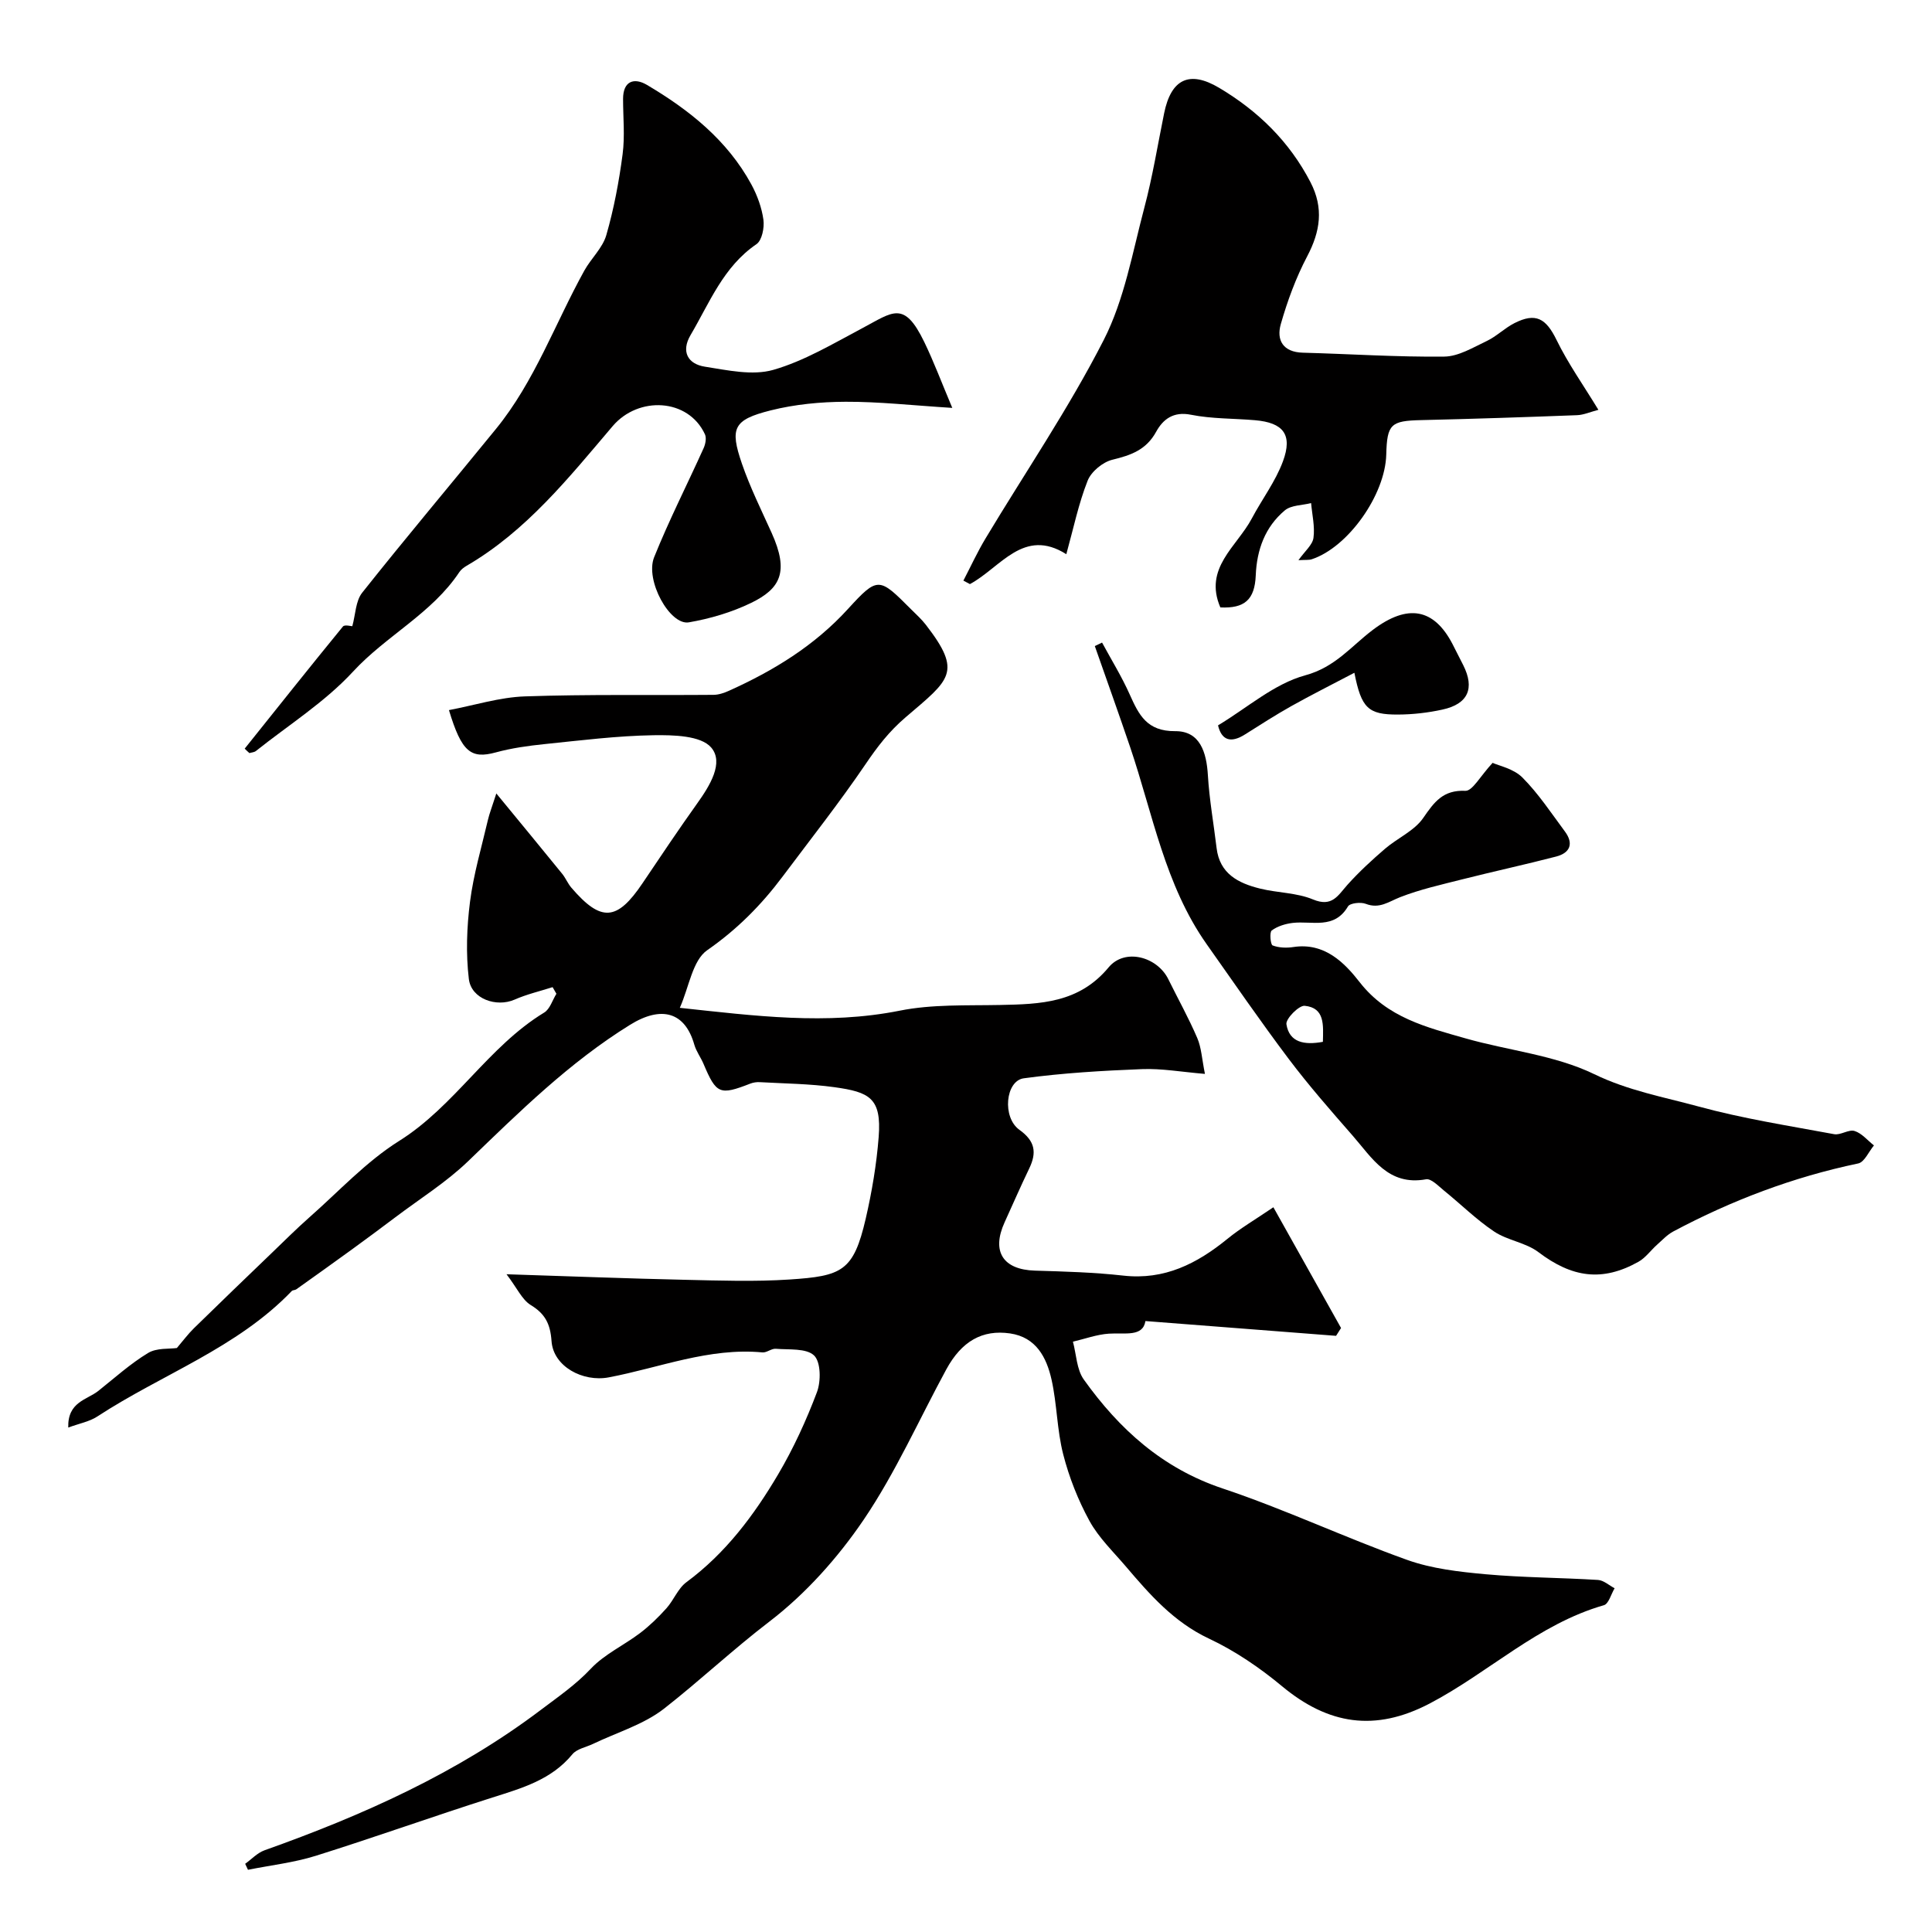
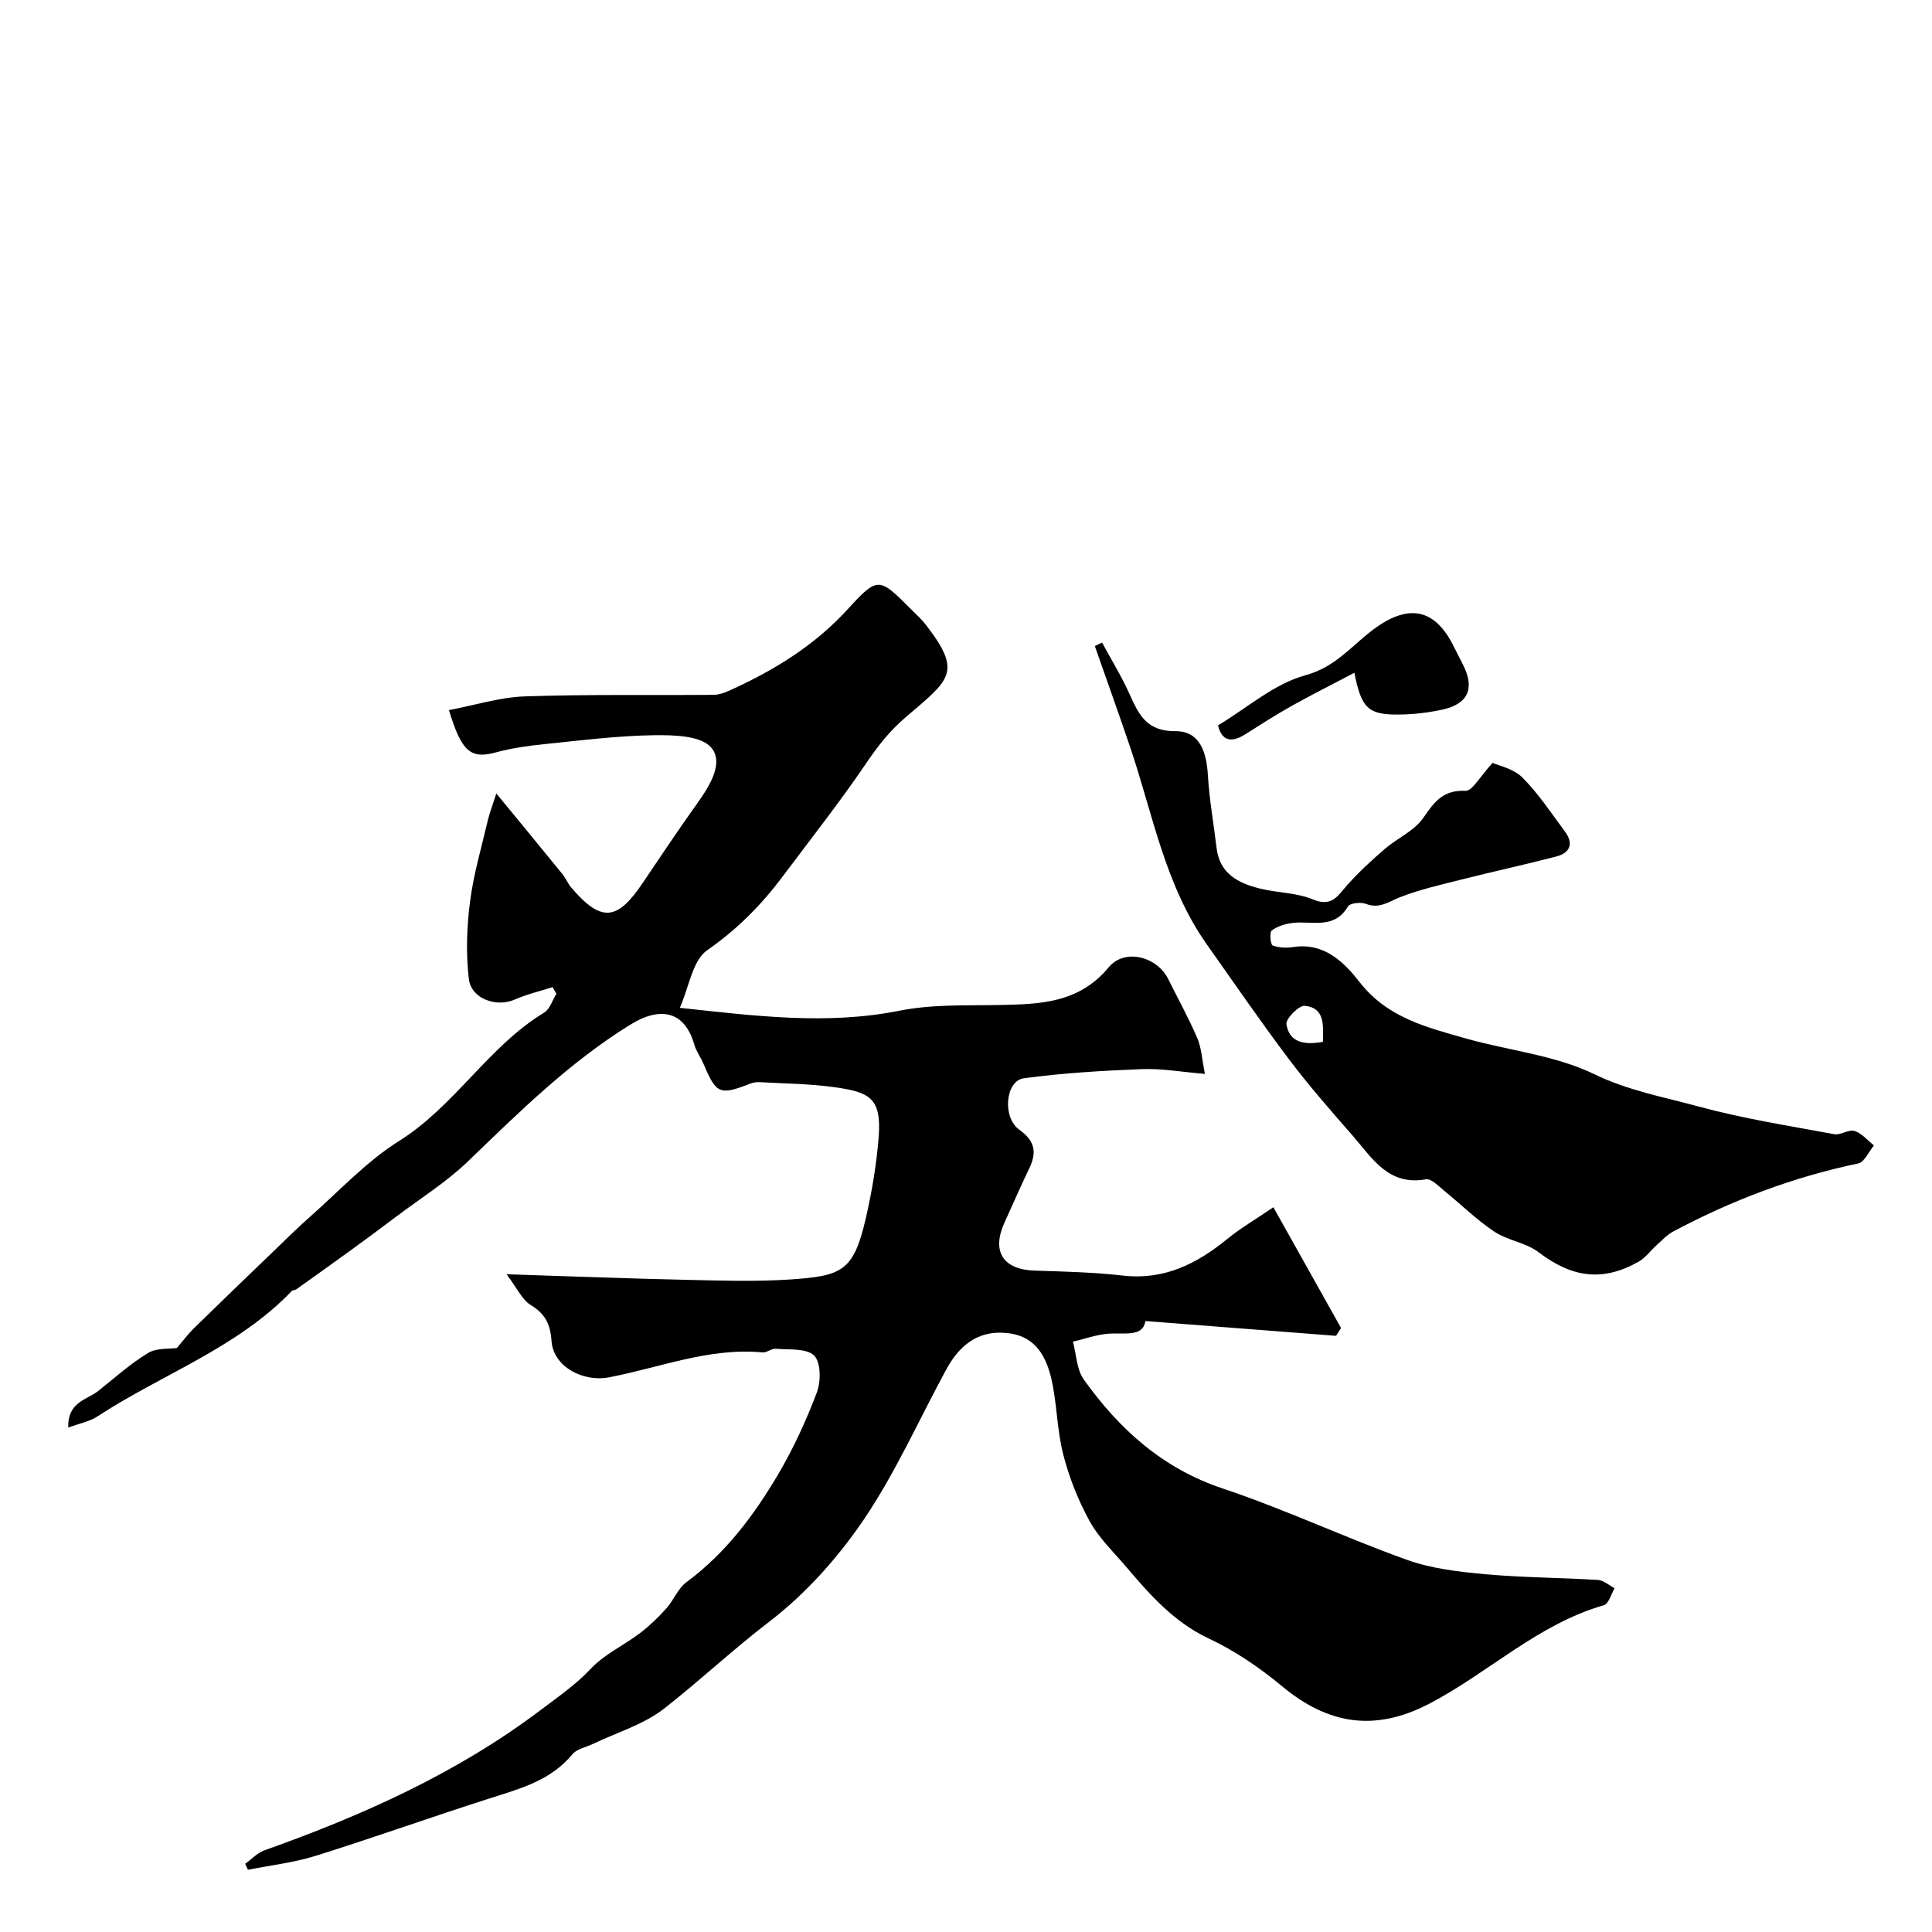
<svg xmlns="http://www.w3.org/2000/svg" enable-background="new 0 0 400 400" viewBox="0 0 400 400">
  <g fill="#010000">
    <path d="m104.87 263.82c13.47.43 25.23.89 36.99 1.15 7.19.16 14.41.41 21.58-.06 10.89-.72 13.27-1.68 15.8-12.61 1.28-5.55 2.24-11.23 2.68-16.9.63-8.08-1.91-9.3-9.17-10.31-5.1-.71-10.29-.75-15.44-1.04-.64-.04-1.34.06-1.94.29-6.37 2.48-7.06 2.19-9.71-4.07-.57-1.35-1.51-2.59-1.91-3.98-1.92-6.76-6.79-8.15-13.31-4.11-12.56 7.78-22.94 18.04-33.48 28.2-4.55 4.39-10.05 7.82-15.13 11.66-3 2.26-6.02 4.5-9.06 6.71-3.8 2.76-7.62 5.48-11.44 8.2-.26.18-.71.13-.92.34-11.36 11.84-26.9 17.23-40.26 25.98-1.62 1.06-3.69 1.43-6.02 2.29-.15-5.34 3.87-5.72 6.23-7.59 3.38-2.69 6.63-5.63 10.3-7.85 1.8-1.09 4.43-.8 5.96-1.03 1.25-1.46 2.28-2.86 3.51-4.07 5.36-5.25 10.76-10.44 16.17-15.64 2.56-2.46 5.08-4.98 7.74-7.33 6.11-5.38 11.76-11.54 18.58-15.82 11.57-7.25 18.45-19.54 30.05-26.59 1.19-.72 1.7-2.57 2.53-3.89-.26-.46-.53-.91-.79-1.37-2.63.84-5.35 1.47-7.87 2.58-3.75 1.64-8.97-.13-9.47-4.27-.63-5.25-.43-10.71.24-15.98.73-5.72 2.4-11.32 3.71-16.96.3-1.29.8-2.54 1.74-5.47 5.19 6.32 9.44 11.46 13.65 16.65.71.88 1.15 2 1.88 2.85 6.16 7.18 9.46 6.94 14.76-.95 3.73-5.55 7.46-11.11 11.34-16.55 2.57-3.6 5.54-8.4 2.85-11.52-2.14-2.48-7.83-2.6-11.93-2.54-7.54.12-15.07 1.07-22.58 1.84-3.38.35-6.79.82-10.05 1.71-5.19 1.42-7.11-.06-9.73-8.75 5.29-1 10.48-2.66 15.72-2.84 13.01-.45 26.04-.21 39.06-.32 1.08-.01 2.22-.4 3.23-.86 9.21-4.15 17.66-9.31 24.59-16.91 6.21-6.8 6.46-6.58 13.05.03 1.06 1.06 2.19 2.07 3.1 3.25 7.63 9.87 4.96 11.3-4.16 19.1-3.47 2.96-5.88 6.12-8.34 9.75-5.41 7.96-11.39 15.54-17.16 23.25-4.41 5.89-9.43 10.96-15.62 15.26-3.05 2.12-3.75 7.61-5.67 11.93 15.49 1.66 30.37 3.61 45.52.59 6.73-1.35 13.83-1.04 20.77-1.18 8.37-.17 16.35-.39 22.49-7.79 3.36-4.04 10.06-2.21 12.36 2.46 2 4.06 4.21 8.02 5.99 12.17.86 2 .96 4.32 1.59 7.43-4.9-.41-8.98-1.15-13.01-.99-8.18.32-16.4.8-24.5 1.9-3.79.52-4.51 8.08-.91 10.66 3.27 2.34 3.63 4.7 2.04 8.01-1.77 3.67-3.4 7.42-5.09 11.13-2.77 6.07-.34 9.82 6.27 10.02 6.1.18 12.23.35 18.29 1.03 8.54.96 15.26-2.47 21.58-7.62 2.72-2.22 5.78-4 9.5-6.53 4.95 8.83 9.48 16.91 14.01 25-.34.54-.69 1.08-1.03 1.62-13-1.01-26-2.02-39.47-3.06-.54 3.34-4.22 2.39-7.57 2.61-2.51.17-4.96 1.08-7.44 1.66.71 2.64.76 5.75 2.25 7.84 7.34 10.27 16.27 18.38 28.74 22.55 12.93 4.32 25.35 10.19 38.2 14.79 5.12 1.83 10.77 2.47 16.24 2.97 7.73.7 15.51.7 23.27 1.18 1.18.07 2.3 1.12 3.45 1.72-.73 1.21-1.23 3.23-2.22 3.51-13.67 3.92-23.85 13.96-36.1 20.37-11.29 5.9-20.97 4.35-30.52-3.58-4.61-3.83-9.73-7.33-15.14-9.87-7.3-3.43-12.26-9.12-17.24-14.97-2.6-3.05-5.6-5.93-7.5-9.39-2.36-4.31-4.22-9.02-5.44-13.78-1.3-5.04-1.28-10.4-2.42-15.49-1.03-4.57-3.17-8.77-8.59-9.56-5.74-.83-10.03 1.62-13.2 7.45-5.65 10.4-10.49 21.35-17.09 31.1-5.34 7.87-12 15.34-19.52 21.1-7.53 5.76-14.39 12.22-21.8 18.02-4.23 3.31-9.77 4.93-14.72 7.31-1.45.7-3.35 1.02-4.28 2.15-4.35 5.29-10.43 7.01-16.57 8.96-12.23 3.89-24.31 8.22-36.55 12.06-4.54 1.42-9.36 1.96-14.05 2.9-.19-.41-.39-.83-.58-1.24 1.32-.95 2.52-2.26 3.99-2.79 20.34-7.24 39.84-15.94 57.26-29.1 3.61-2.73 7.18-5.17 10.33-8.52 2.82-2.99 6.84-4.83 10.19-7.37 1.97-1.5 3.78-3.26 5.44-5.11 1.52-1.69 2.39-4.12 4.14-5.41 8.1-5.98 13.98-13.84 18.99-22.32 3.18-5.39 5.83-11.17 8.04-17.03.85-2.26.81-6.24-.59-7.59-1.62-1.55-5.19-1.16-7.93-1.39-.89-.08-1.87.83-2.76.75-11.06-1.04-21.27 3.17-31.83 5.17-5.36 1.01-11.47-2.24-11.84-7.5-.25-3.57-1.32-5.68-4.36-7.51-1.76-1.11-2.76-3.45-4.96-6.34z" />
    <path d="m228.17 133.04c1.93 3.57 4.08 7.05 5.73 10.75 1.89 4.22 3.55 7.63 9.42 7.59 5.15-.04 6.48 4.4 6.76 9.13.3 5.03 1.2 10.03 1.8 15.05.63 5.35 4.51 7.3 8.99 8.41 3.63.9 7.59.84 10.97 2.25 3.99 1.66 5.17-.84 7.15-3.05 2.39-2.66 5.04-5.1 7.76-7.44 2.58-2.22 6.08-3.71 7.92-6.39 2.29-3.32 4.09-5.81 8.72-5.61 1.47.06 3.08-3.04 5.64-5.79 1.29.6 4.35 1.2 6.17 3.04 3.32 3.33 5.96 7.35 8.79 11.16 1.86 2.5 1.11 4.44-1.81 5.2-6.44 1.67-12.95 3.08-19.4 4.71-4.34 1.1-8.75 2.08-12.9 3.7-2.37.93-4.28 2.48-7.11 1.38-1.05-.41-3.28-.16-3.69.54-2.85 4.83-7.43 2.94-11.44 3.41-1.51.18-3.15.68-4.34 1.56-.49.37-.26 2.93.18 3.1 1.3.5 2.91.55 4.33.33 6.41-.97 10.53 3.22 13.71 7.3 5.73 7.34 13.83 9.31 21.89 11.61 8.89 2.54 18.49 3.45 26.65 7.41 7.03 3.41 14.33 4.72 21.53 6.68 9.22 2.52 18.73 4 28.15 5.75 1.33.25 3.01-1.04 4.23-.66 1.5.47 2.69 1.95 4.01 2.99-1.08 1.29-1.97 3.46-3.26 3.73-13.48 2.82-26.19 7.64-38.3 14.09-1.25.67-2.28 1.79-3.36 2.75-1.3 1.16-2.37 2.7-3.84 3.52-7.5 4.2-13.76 3.27-20.71-2-2.62-1.99-6.39-2.41-9.16-4.26-3.71-2.48-6.93-5.69-10.42-8.51-1.14-.93-2.62-2.5-3.68-2.31-7.83 1.42-11.17-4.43-15.21-9.05-4.53-5.18-9.07-10.36-13.21-15.85-5.86-7.78-11.38-15.81-17-23.77-8.65-12.27-11.15-26.94-15.83-40.76-2.38-7.01-4.88-13.98-7.33-20.97.51-.25 1-.49 1.5-.72zm45.72 82.66c.08-3.48.43-7.04-3.76-7.46-1.2-.12-3.97 2.7-3.79 3.82.6 3.79 3.71 4.35 7.55 3.64z" />
-     <path d="m220.77 114.74c-8.86-5.6-13.61 2.79-19.96 6.19-.45-.24-.9-.48-1.35-.72 1.51-2.9 2.88-5.89 4.56-8.69 8.22-13.7 17.27-26.97 24.51-41.16 4.27-8.37 5.94-18.12 8.39-27.35 1.71-6.43 2.77-13.03 4.1-19.56 1.44-7.08 5.22-8.94 11.4-5.26 8.04 4.78 14.54 11.11 18.91 19.55 2.76 5.34 2.03 10.17-.7 15.35-2.32 4.41-4.08 9.2-5.45 14-.95 3.31.44 5.82 4.55 5.93 9.76.26 19.52.92 29.28.81 2.96-.03 5.97-1.89 8.81-3.23 2.04-.97 3.71-2.68 5.73-3.7 4.43-2.25 6.54-.96 8.71 3.47 2.4 4.92 5.61 9.44 8.67 14.48-1.69.44-3.05 1.06-4.43 1.11-10.76.41-21.52.77-32.28 1.02-6.25.14-7.05.82-7.21 7.12-.21 8.36-7.91 19.22-15.43 21.69-.59.19-1.27.1-2.75.19 1.34-1.89 2.91-3.16 3.11-4.62.32-2.33-.28-4.79-.49-7.2-1.84.47-4.12.41-5.43 1.5-4.09 3.42-5.81 8.13-6.03 13.46-.21 5.07-2.34 6.88-7.33 6.64-3.51-8.15 3.43-12.6 6.51-18.41 2.1-3.97 4.9-7.65 6.44-11.81 2.07-5.56.09-8.04-5.78-8.54-4.42-.38-8.93-.27-13.25-1.13-3.67-.74-5.81.97-7.21 3.52-2.06 3.76-5.22 4.86-9.05 5.79-2 .48-4.4 2.46-5.14 4.35-1.88 4.75-2.92 9.83-4.41 15.21z" />
-     <path d="m50.66 155c6.76-8.45 13.49-16.92 20.34-25.29.35-.43 1.7-.06 1.94-.06.67-2.41.68-5.21 2.04-6.93 9.07-11.43 18.48-22.59 27.7-33.91 8.02-9.84 12.23-21.82 18.29-32.77 1.4-2.53 3.79-4.69 4.56-7.36 1.57-5.45 2.63-11.09 3.37-16.72.5-3.76.1-7.65.1-11.48 0-3.73 2.3-4.45 4.91-2.92 8.77 5.18 16.66 11.45 21.65 20.62 1.22 2.25 2.15 4.8 2.5 7.32.22 1.64-.3 4.27-1.44 5.05-6.87 4.68-9.71 12.14-13.65 18.83-2 3.4-.58 5.99 2.98 6.54 4.68.73 9.82 1.89 14.14.66 6.42-1.84 12.39-5.43 18.38-8.6 6.43-3.41 8.69-5.85 12.9 2.85 1.95 4.03 3.52 8.23 5.79 13.62-8.32-.52-15.22-1.3-22.1-1.27-5.18.02-10.5.53-15.51 1.79-7.7 1.94-8.49 3.63-5.94 11.04 1.69 4.91 4.02 9.6 6.16 14.34 3.63 8.06 1.81 11.52-4.25 14.47-4.02 1.95-8.49 3.27-12.9 4.03-3.92.68-9.11-8.7-7.19-13.48 3.08-7.67 6.85-15.05 10.25-22.59.38-.84.62-2.1.27-2.86-3.46-7.49-13.78-7.95-19.1-1.7-9.06 10.65-17.86 21.72-30.26 28.93-.56.33-1.14.77-1.49 1.3-5.7 8.58-15.14 13.15-22.01 20.6-5.81 6.3-13.33 11.04-20.11 16.44-.34.27-.89.29-1.34.43-.35-.3-.67-.61-.98-.92z" />
+     <path d="m50.66 155z" />
    <path d="m280.41 139.29c-4.64 2.44-8.91 4.58-13.07 6.91-3.26 1.83-6.41 3.86-9.58 5.86-2.98 1.88-4.85 1.18-5.58-1.88 6.08-3.65 11.62-8.61 18.05-10.36 6.23-1.69 9.49-6 13.97-9.39 7.27-5.5 12.69-4.46 16.53 2.92.75 1.45 1.48 2.91 2.22 4.37 2.41 4.8 1.01 8.03-4.3 9.19-3.01.66-6.15 1.02-9.23 1.03-6.15.03-7.57-1.32-9.01-8.65z" />
  </g>
</svg>